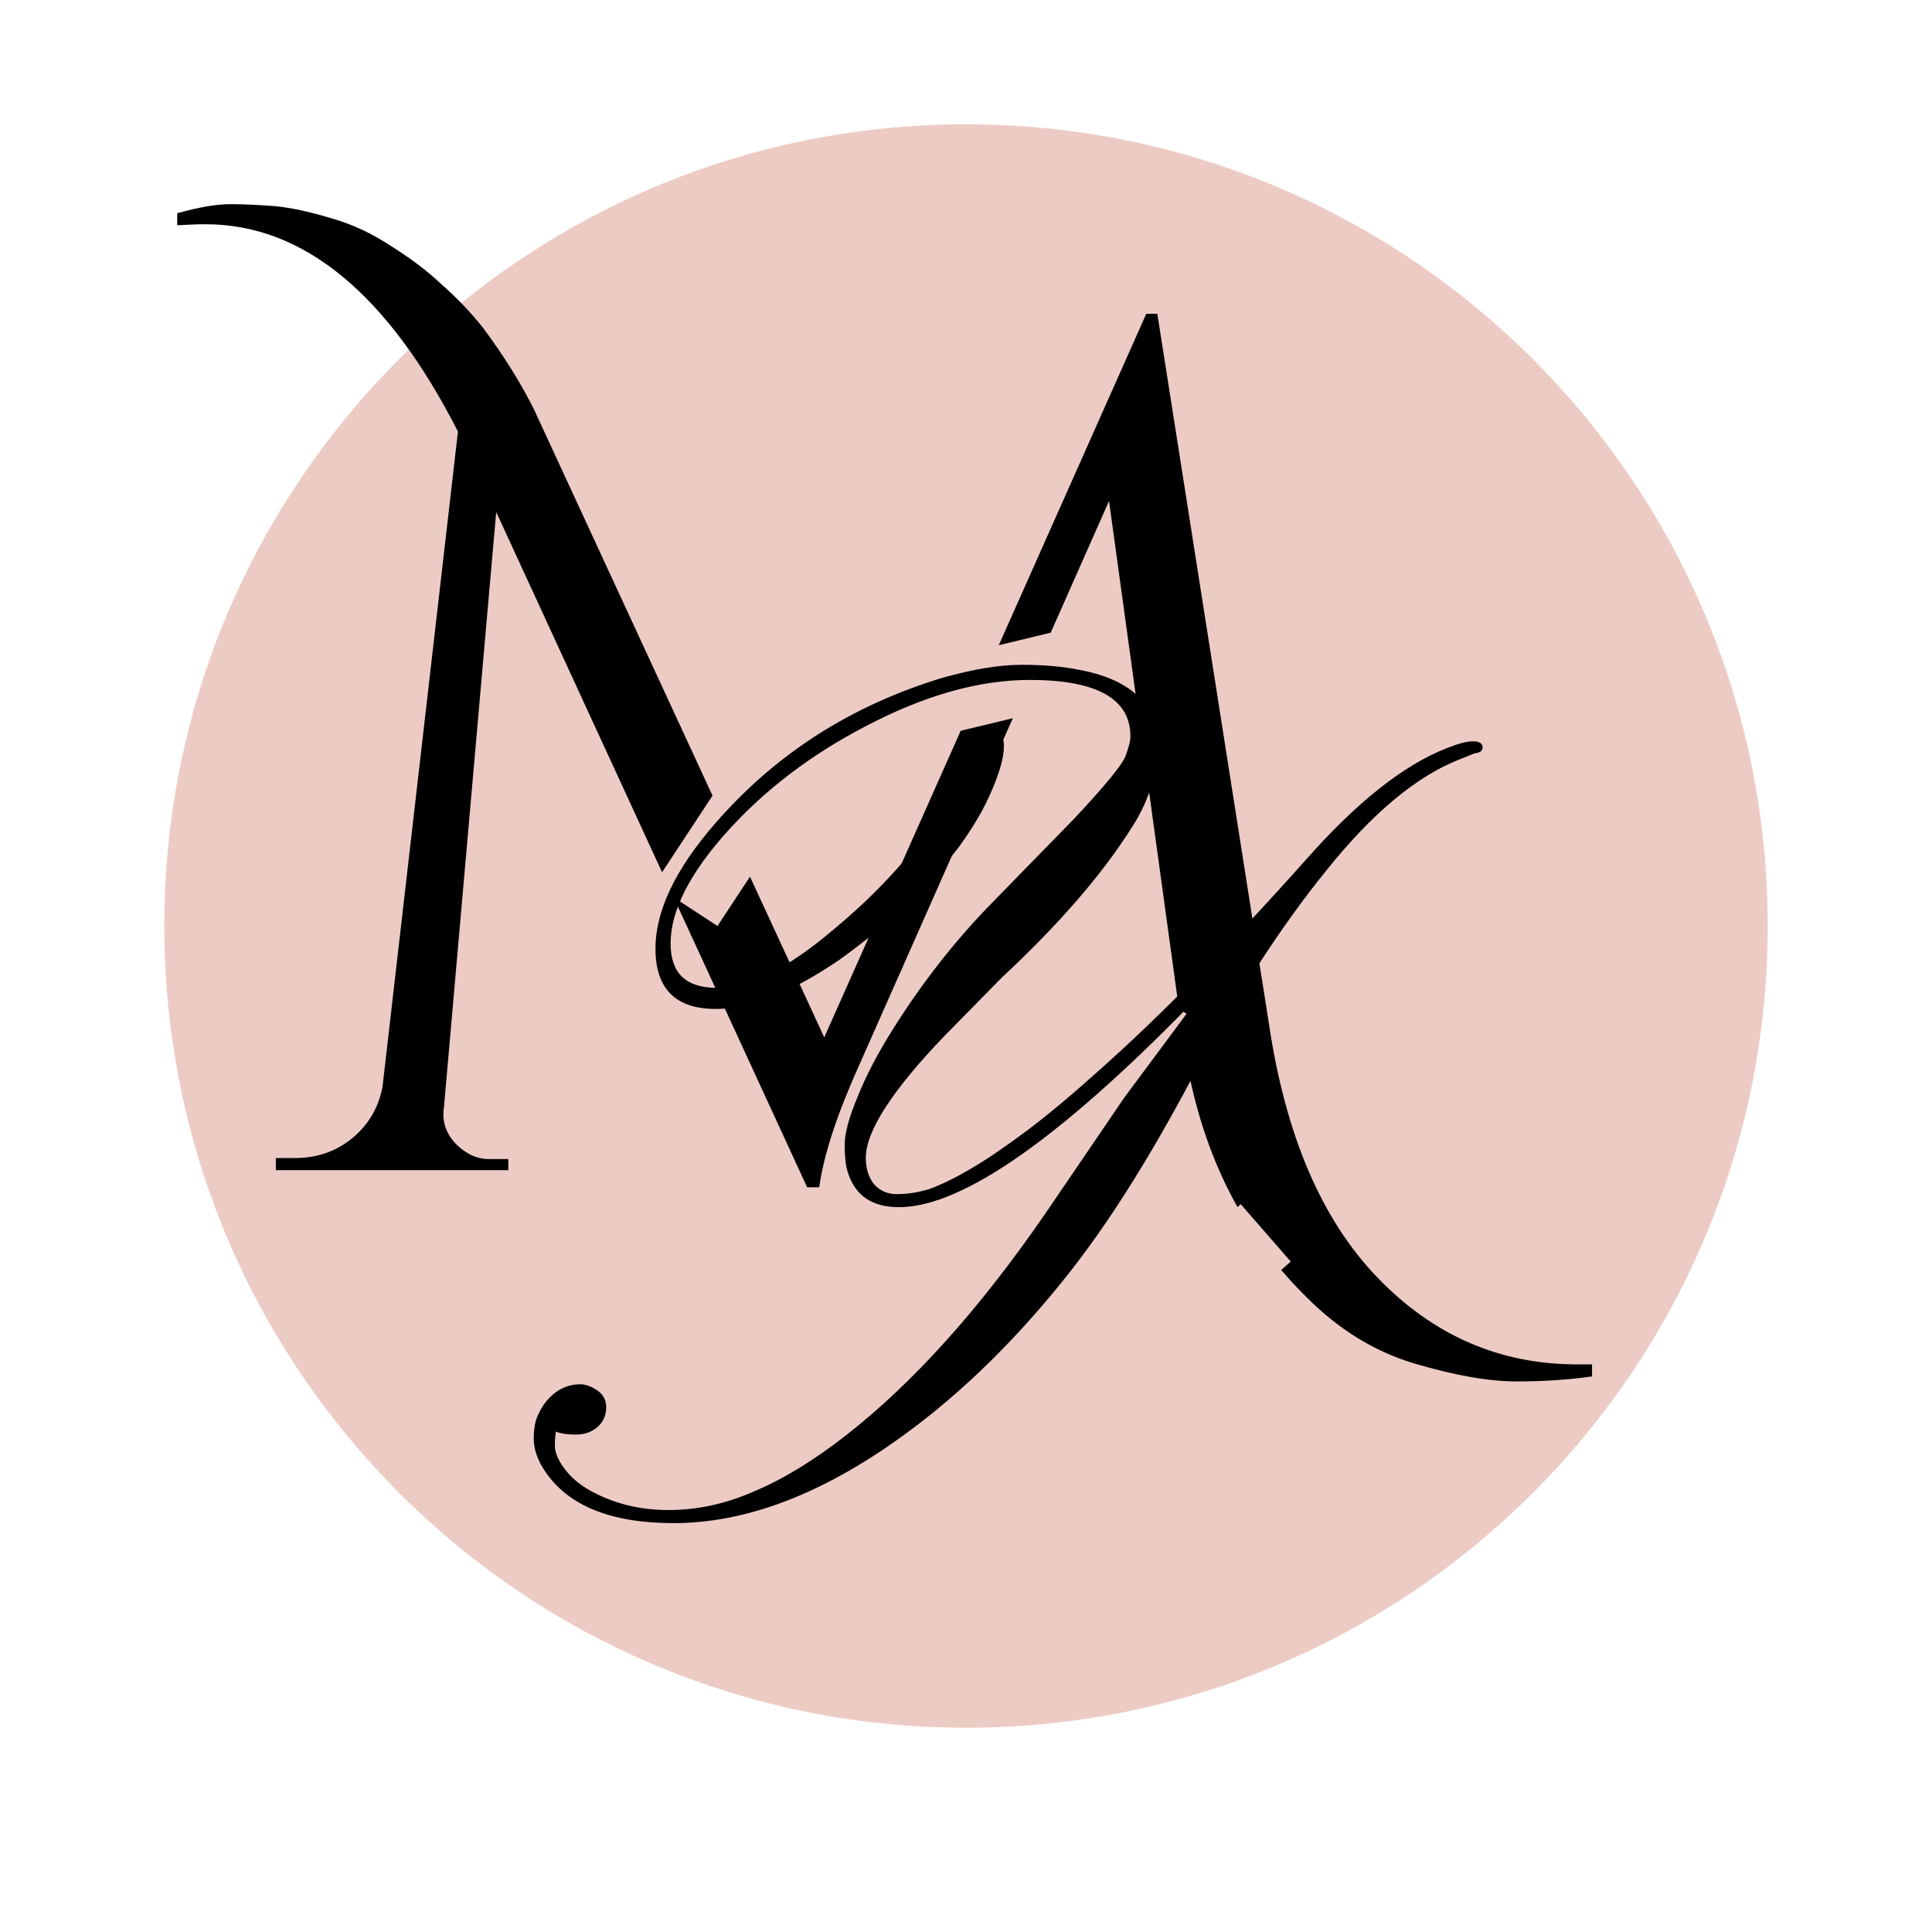
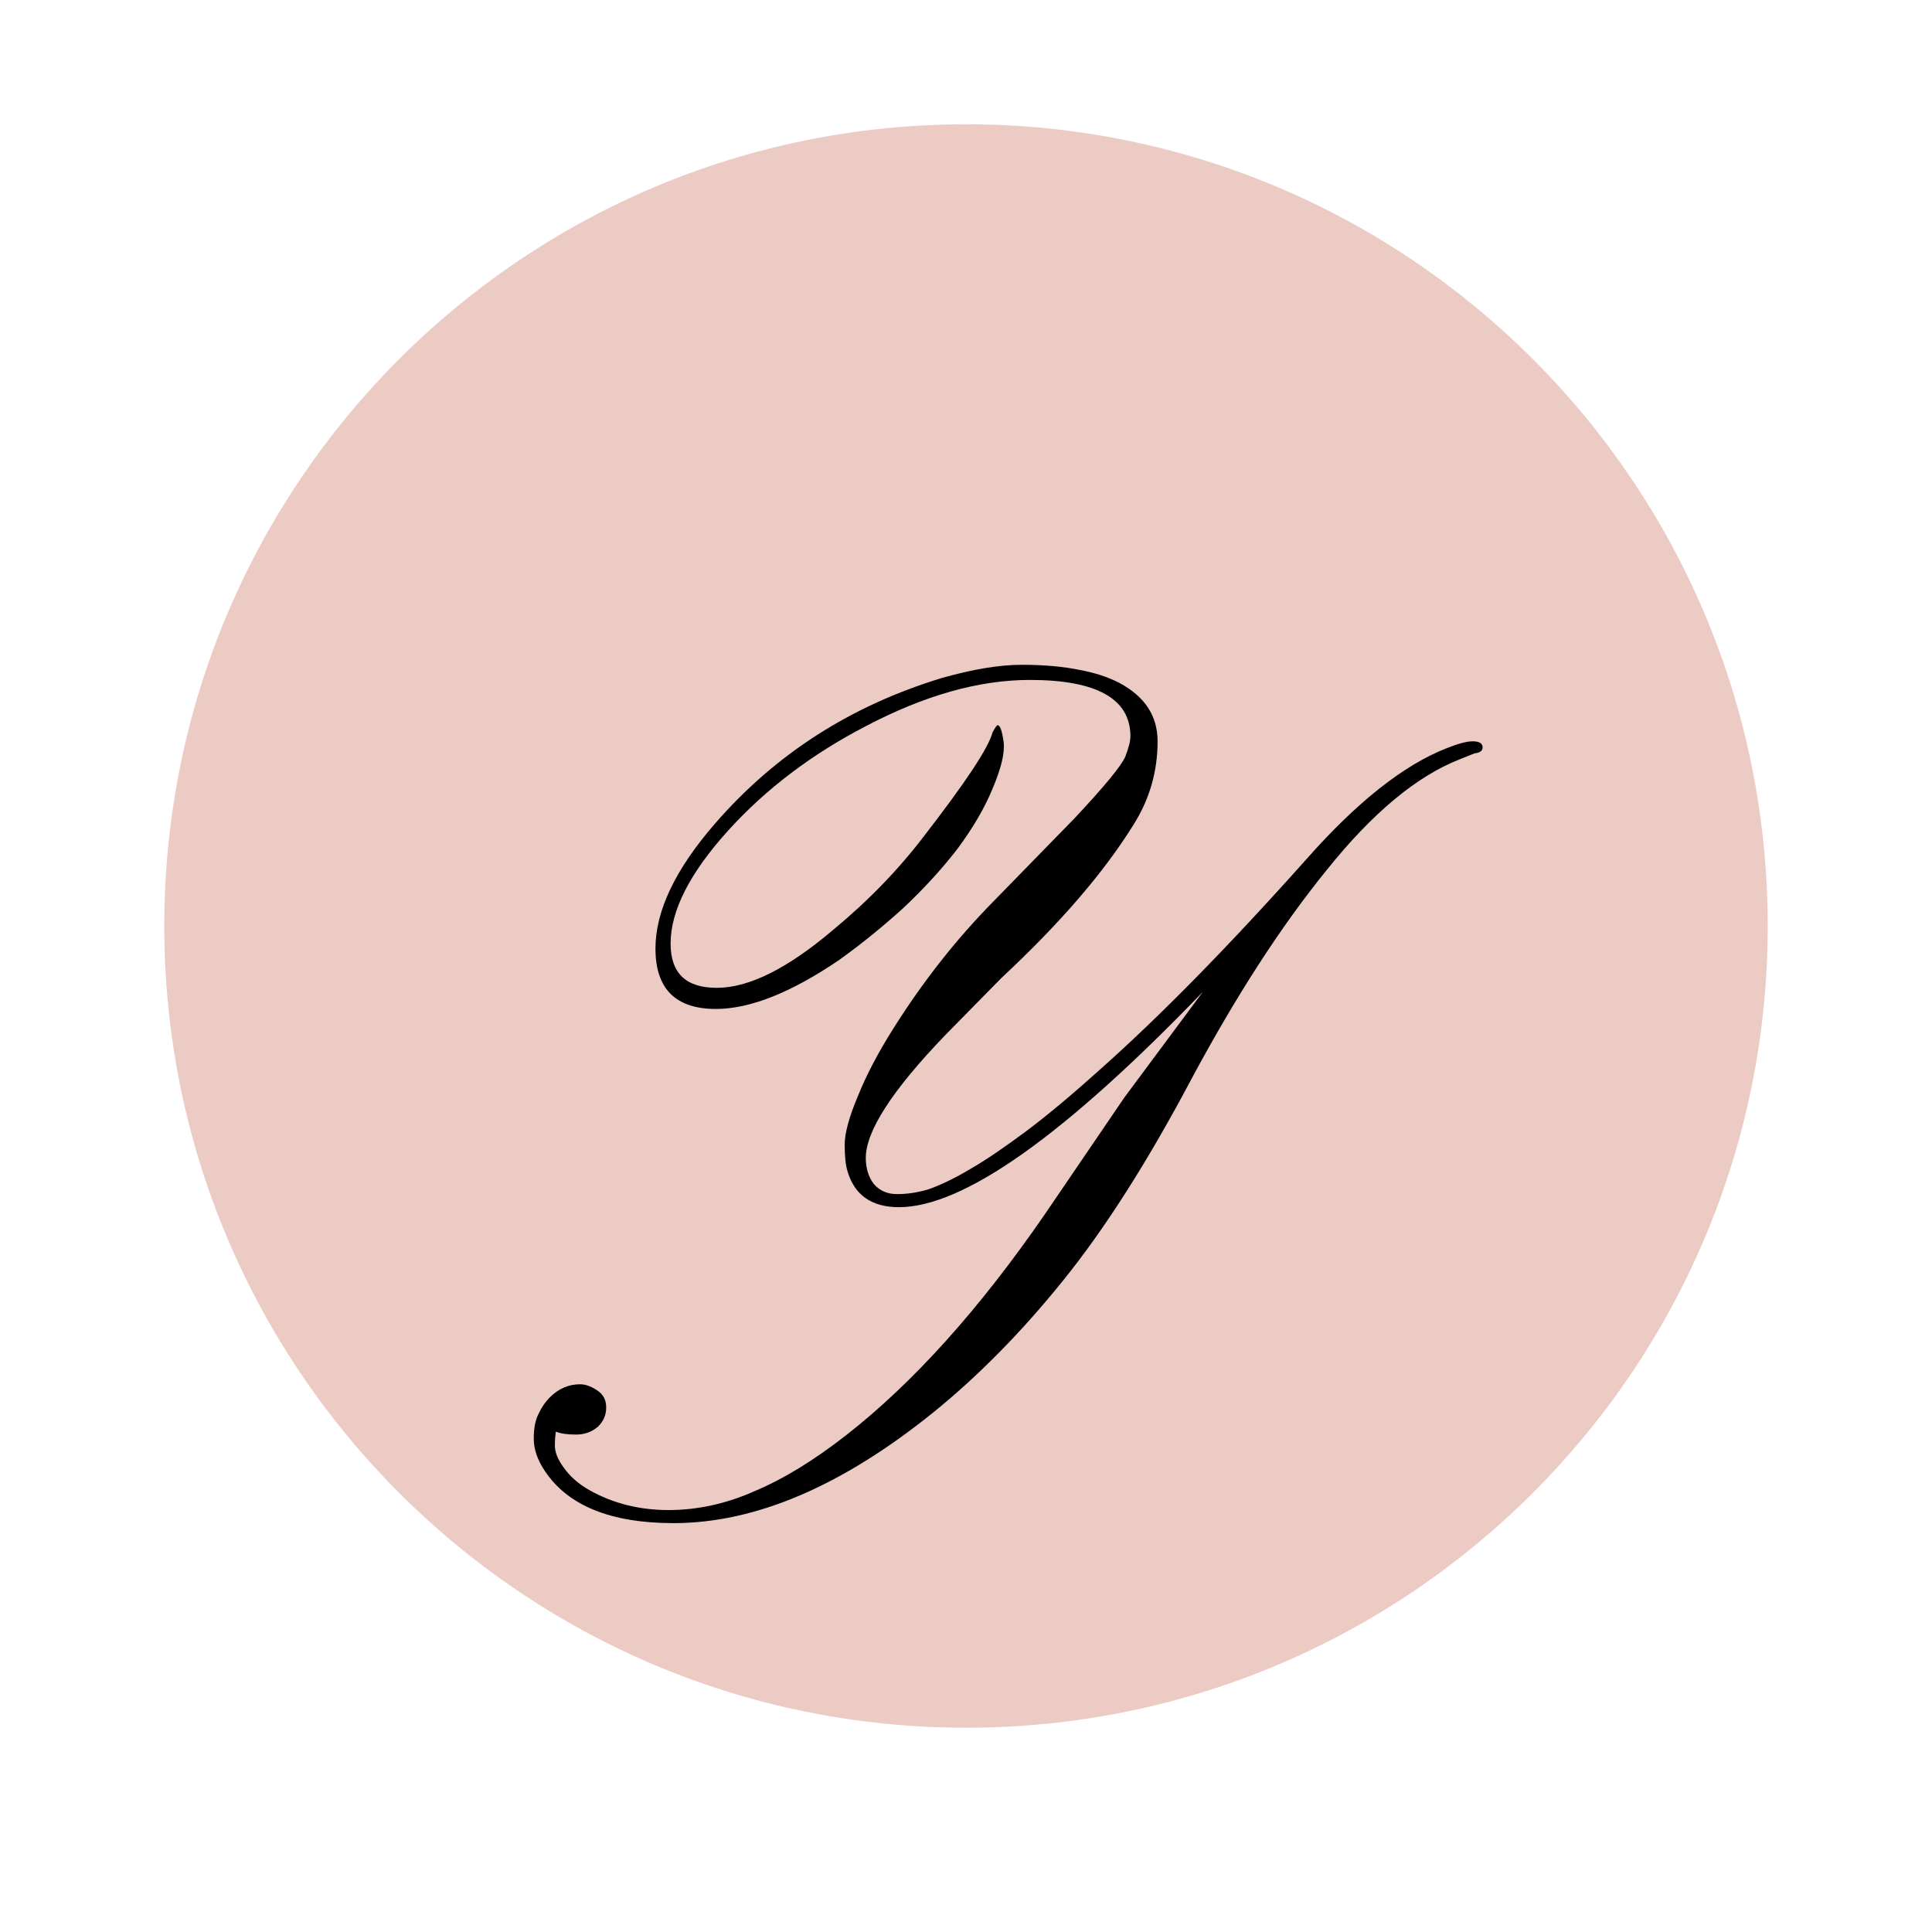
<svg xmlns="http://www.w3.org/2000/svg" width="40" zoomAndPan="magnify" viewBox="0 0 30 30" height="40" preserveAspectRatio="xMidYMid meet" version="1.0">
  <defs>
    <g />
    <clipPath id="3ba4dc3498">
      <path d="M 2.551 1.93 L 27.449 1.93 L 27.449 26.828 L 2.551 26.828 Z M 2.551 1.93 " clip-rule="nonzero" />
    </clipPath>
    <clipPath id="8017b86cd9">
      <path d="M 15 1.93 C 8.125 1.93 2.551 7.504 2.551 14.379 C 2.551 21.254 8.125 26.828 15 26.828 C 21.875 26.828 27.449 21.254 27.449 14.379 C 27.449 7.504 21.875 1.93 15 1.93 Z M 15 1.93 " clip-rule="nonzero" />
    </clipPath>
    <clipPath id="2417231343">
      <path d="M 10 12 L 13 12 L 13 15 L 10 15 Z M 10 12 " clip-rule="nonzero" />
    </clipPath>
    <clipPath id="6d3a866b24">
-       <path d="M 11.207 12.137 L 12.191 12.785 L 11.141 14.379 L 10.156 13.734 Z M 11.207 12.137 " clip-rule="nonzero" />
-     </clipPath>
+       </clipPath>
    <clipPath id="60b57f0d98">
      <path d="M 13 9 L 17 9 L 17 12 L 13 12 Z M 13 9 " clip-rule="nonzero" />
    </clipPath>
    <clipPath id="24e52aa52e">
      <path d="M 16.316 9.824 L 16.586 10.945 L 13.672 11.648 L 13.402 10.527 Z M 16.316 9.824 " clip-rule="nonzero" />
    </clipPath>
    <clipPath id="ae2538caf7">
      <path d="M 17 18 L 21 18 L 21 22 L 17 22 Z M 17 18 " clip-rule="nonzero" />
    </clipPath>
    <clipPath id="ae8c4f1976">
      <path d="M 19.266 18.699 L 20.043 19.59 L 18.336 21.074 L 17.562 20.188 Z M 19.266 18.699 " clip-rule="nonzero" />
    </clipPath>
    <clipPath id="f5fa4fb1cc">
      <path d="M 15 14 L 19 14 L 19 18 L 15 18 Z M 15 14 " clip-rule="nonzero" />
    </clipPath>
    <clipPath id="2f5b35d0a3">
      <path d="M 17.379 14.852 L 18.09 15.566 L 16.172 17.484 L 15.457 16.773 Z M 17.379 14.852 " clip-rule="nonzero" />
    </clipPath>
    <clipPath id="232334b720">
      <path d="M 14 13 L 18 13 L 18 16 L 14 16 Z M 14 13 " clip-rule="nonzero" />
    </clipPath>
    <clipPath id="c6bee31e85">
      <path d="M 16.598 13.191 L 17.371 13.969 L 15.773 15.566 L 14.996 14.793 Z M 16.598 13.191 " clip-rule="nonzero" />
    </clipPath>
    <clipPath id="d08dae98d0">
      <path d="M 15 15 L 19 15 L 19 19 L 15 19 Z M 15 15 " clip-rule="nonzero" />
    </clipPath>
    <clipPath id="d2faa9664f">
      <path d="M 17.676 15.188 L 18.688 15.938 L 16.633 18.703 L 15.625 17.953 Z M 17.676 15.188 " clip-rule="nonzero" />
    </clipPath>
  </defs>
  <g clip-path="url(#3ba4dc3498)">
    <g clip-path="url(#8017b86cd9)">
      <path fill="#edcbc5" d="M 2.551 1.93 L 27.449 1.93 L 27.449 26.828 L 2.551 26.828 Z M 2.551 1.93 " fill-opacity="1" fill-rule="nonzero" />
    </g>
  </g>
  <g fill="#000000" fill-opacity="1">
    <g transform="translate(4.002, 18.17)">
      <g>
-         <path d="M 20.484 3.016 C 20.555 3.016 20.633 3.016 20.719 3.016 L 20.719 3.203 C 20.363 3.254 19.973 3.281 19.547 3.281 C 19.117 3.281 18.586 3.188 17.953 3 C 17.328 2.812 16.766 2.461 16.266 1.953 C 15.211 0.91 14.578 -0.441 14.359 -2.109 L 13.219 -10.391 L 9.344 -1.641 C 9 -0.879 8.789 -0.242 8.719 0.266 L 8.531 0.266 L 3.703 -10.219 L 2.891 -0.969 C 2.859 -0.758 2.922 -0.57 3.078 -0.406 C 3.234 -0.25 3.406 -0.172 3.594 -0.172 L 3.891 -0.172 L 3.891 0 L 0.281 0 L 0.281 -0.188 L 0.578 -0.188 C 0.91 -0.188 1.203 -0.285 1.453 -0.484 C 1.711 -0.691 1.875 -0.961 1.938 -1.297 L 3.109 -11.469 C 2.016 -13.613 0.707 -14.688 -0.812 -14.688 C -0.957 -14.688 -1.102 -14.68 -1.25 -14.672 L -1.25 -14.859 C -0.914 -14.953 -0.641 -15 -0.422 -15 C -0.211 -15 0.016 -14.988 0.266 -14.969 C 0.516 -14.945 0.805 -14.883 1.141 -14.781 C 1.473 -14.688 1.785 -14.539 2.078 -14.344 C 2.379 -14.156 2.641 -13.957 2.859 -13.75 C 3.086 -13.551 3.301 -13.328 3.5 -13.078 C 3.832 -12.629 4.098 -12.203 4.297 -11.797 L 8.797 -2.062 L 13.797 -13.297 L 13.969 -13.297 L 15.703 -2.266 C 15.961 -0.535 16.523 0.773 17.391 1.672 C 18.254 2.566 19.285 3.016 20.484 3.016 Z M 20.484 3.016 " />
-       </g>
+         </g>
    </g>
  </g>
  <g clip-path="url(#2417231343)">
    <g clip-path="url(#6d3a866b24)">
      <path fill="#edcbc5" d="M 11.207 12.137 L 12.191 12.785 L 11.141 14.379 L 10.156 13.734 Z M 11.207 12.137 " fill-opacity="1" fill-rule="nonzero" />
    </g>
  </g>
  <g clip-path="url(#60b57f0d98)">
    <g clip-path="url(#24e52aa52e)">
      <path fill="#edcbc5" d="M 16.316 9.824 L 16.586 10.945 L 13.676 11.648 L 13.406 10.527 Z M 16.316 9.824 " fill-opacity="1" fill-rule="nonzero" />
    </g>
  </g>
  <g clip-path="url(#ae2538caf7)">
    <g clip-path="url(#ae8c4f1976)">
      <path fill="#edcbc5" d="M 19.266 18.699 L 20.043 19.59 L 18.336 21.078 L 17.559 20.188 Z M 19.266 18.699 " fill-opacity="1" fill-rule="nonzero" />
    </g>
  </g>
  <g clip-path="url(#f5fa4fb1cc)">
    <g clip-path="url(#2f5b35d0a3)">
      <path fill="#edcbc5" d="M 17.379 14.852 L 18.09 15.566 L 16.172 17.488 L 15.457 16.773 Z M 17.379 14.852 " fill-opacity="1" fill-rule="nonzero" />
    </g>
  </g>
  <g clip-path="url(#232334b720)">
    <g clip-path="url(#c6bee31e85)">
      <path fill="#edcbc5" d="M 16.598 13.191 L 17.371 13.969 L 15.773 15.566 L 14.996 14.793 Z M 16.598 13.191 " fill-opacity="1" fill-rule="nonzero" />
    </g>
  </g>
  <g clip-path="url(#d08dae98d0)">
    <g clip-path="url(#d2faa9664f)">
-       <path fill="#edcbc5" d="M 17.676 15.188 L 18.688 15.938 L 16.633 18.699 L 15.625 17.953 Z M 17.676 15.188 " fill-opacity="1" fill-rule="nonzero" />
-     </g>
+       </g>
  </g>
  <g fill="#000000" fill-opacity="1">
    <g transform="translate(10.397, 21.542)">
      <g>
        <path d="M 0.719 -5.875 C 0.094 -5.875 -0.219 -6.188 -0.219 -6.812 C -0.219 -7.395 0.086 -8.039 0.703 -8.75 C 1.641 -9.832 2.816 -10.586 4.234 -11.016 C 4.703 -11.148 5.113 -11.219 5.469 -11.219 C 5.82 -11.219 6.117 -11.191 6.359 -11.141 C 6.598 -11.098 6.805 -11.031 6.984 -10.938 C 7.379 -10.727 7.578 -10.426 7.578 -10.031 C 7.578 -9.562 7.453 -9.129 7.203 -8.734 C 6.742 -7.992 6.062 -7.203 5.156 -6.359 L 4.281 -5.469 C 3.457 -4.613 3.047 -3.977 3.047 -3.562 C 3.047 -3.406 3.086 -3.27 3.172 -3.156 C 3.266 -3.051 3.383 -3 3.531 -3 C 3.688 -3 3.852 -3.023 4.031 -3.078 C 4.207 -3.141 4.422 -3.242 4.672 -3.391 C 4.922 -3.535 5.211 -3.734 5.547 -3.984 C 5.879 -4.234 6.258 -4.551 6.688 -4.938 C 7.602 -5.75 8.672 -6.836 9.891 -8.203 C 10.672 -9.086 11.395 -9.66 12.062 -9.922 C 12.238 -9.992 12.375 -10.031 12.469 -10.031 C 12.57 -10.031 12.625 -10 12.625 -9.938 C 12.625 -9.883 12.582 -9.852 12.5 -9.844 L 12.266 -9.75 C 11.598 -9.488 10.91 -8.914 10.203 -8.031 C 9.492 -7.156 8.797 -6.078 8.109 -4.797 C 7.43 -3.516 6.766 -2.469 6.109 -1.656 C 5.461 -0.852 4.789 -0.172 4.094 0.391 C 2.676 1.535 1.332 2.109 0.062 2.109 C -0.914 2.109 -1.582 1.836 -1.938 1.297 C -2.051 1.129 -2.109 0.961 -2.109 0.797 C -2.109 0.629 -2.082 0.5 -2.031 0.406 C -1.988 0.312 -1.93 0.227 -1.859 0.156 C -1.723 0.02 -1.566 -0.047 -1.391 -0.047 C -1.305 -0.047 -1.219 -0.016 -1.125 0.047 C -1.031 0.109 -0.984 0.195 -0.984 0.312 C -0.984 0.426 -1.023 0.523 -1.109 0.609 C -1.203 0.691 -1.316 0.734 -1.453 0.734 C -1.586 0.734 -1.691 0.719 -1.766 0.688 C -1.773 0.738 -1.781 0.812 -1.781 0.906 C -1.781 1.008 -1.734 1.125 -1.641 1.25 C -1.547 1.383 -1.414 1.5 -1.25 1.594 C -0.883 1.801 -0.473 1.906 -0.016 1.906 C 0.441 1.906 0.891 1.805 1.328 1.609 C 1.773 1.422 2.242 1.133 2.734 0.75 C 3.785 -0.07 4.816 -1.219 5.828 -2.688 L 7.062 -4.5 L 8.281 -6.141 C 6.133 -3.91 4.562 -2.797 3.562 -2.797 C 3.145 -2.797 2.879 -2.977 2.766 -3.344 C 2.734 -3.445 2.719 -3.586 2.719 -3.766 C 2.719 -3.941 2.785 -4.191 2.922 -4.516 C 3.055 -4.848 3.238 -5.195 3.469 -5.562 C 3.926 -6.289 4.445 -6.953 5.031 -7.547 L 6.281 -8.828 C 6.758 -9.336 7.023 -9.66 7.078 -9.797 C 7.129 -9.93 7.156 -10.035 7.156 -10.109 C 7.156 -10.691 6.633 -10.984 5.594 -10.984 C 4.801 -10.984 3.953 -10.742 3.047 -10.266 C 2.203 -9.828 1.488 -9.285 0.906 -8.641 C 0.312 -7.984 0.016 -7.398 0.016 -6.891 C 0.016 -6.43 0.254 -6.203 0.734 -6.203 C 1.234 -6.203 1.836 -6.504 2.547 -7.109 C 3.086 -7.555 3.555 -8.039 3.953 -8.562 C 4.598 -9.395 4.953 -9.93 5.016 -10.172 C 5.055 -10.242 5.082 -10.281 5.094 -10.281 C 5.133 -10.281 5.164 -10.191 5.188 -10.016 C 5.207 -9.848 5.148 -9.609 5.016 -9.297 C 4.891 -8.992 4.707 -8.68 4.469 -8.359 C 4.227 -8.047 3.945 -7.738 3.625 -7.438 C 3.301 -7.145 2.973 -6.879 2.641 -6.641 C 1.891 -6.129 1.25 -5.875 0.719 -5.875 Z M 0.719 -5.875 " />
      </g>
    </g>
  </g>
</svg>